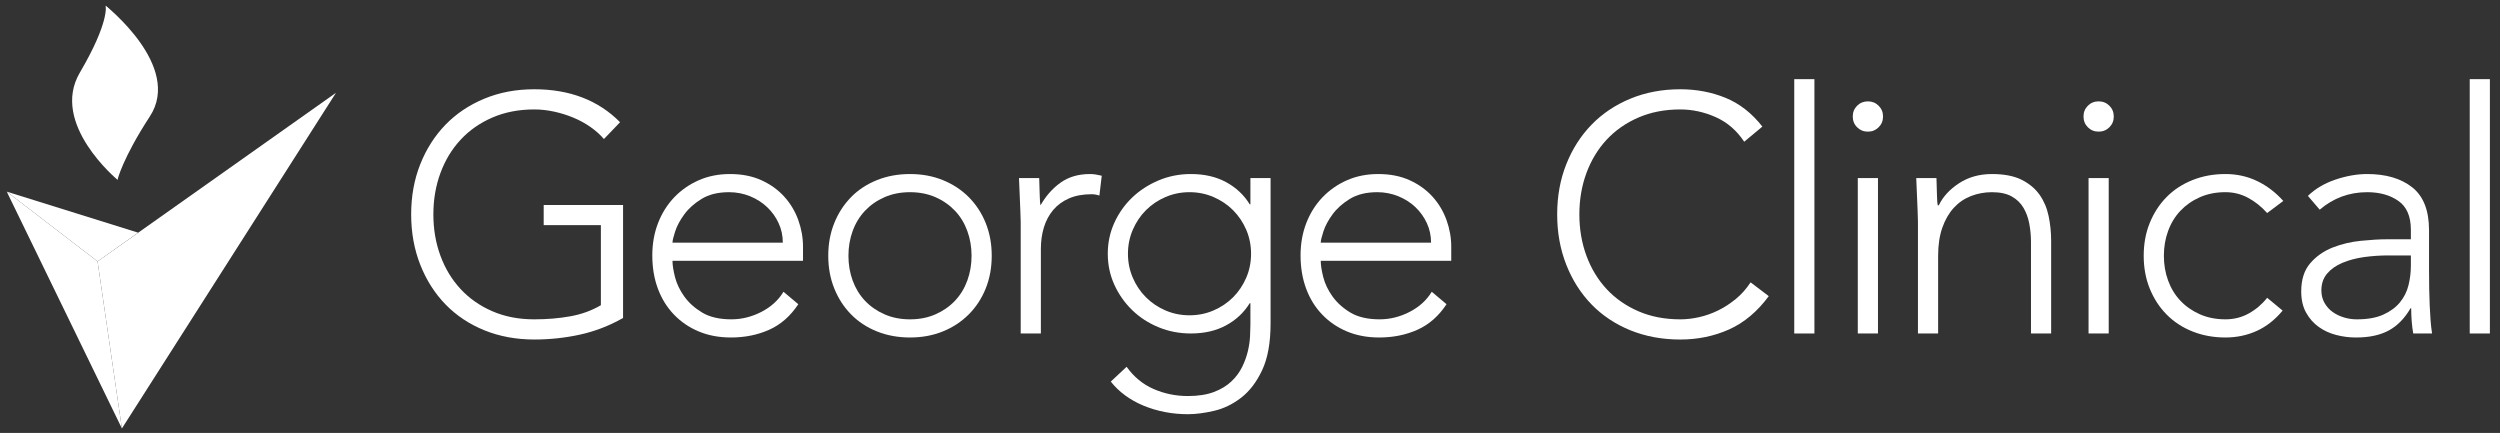
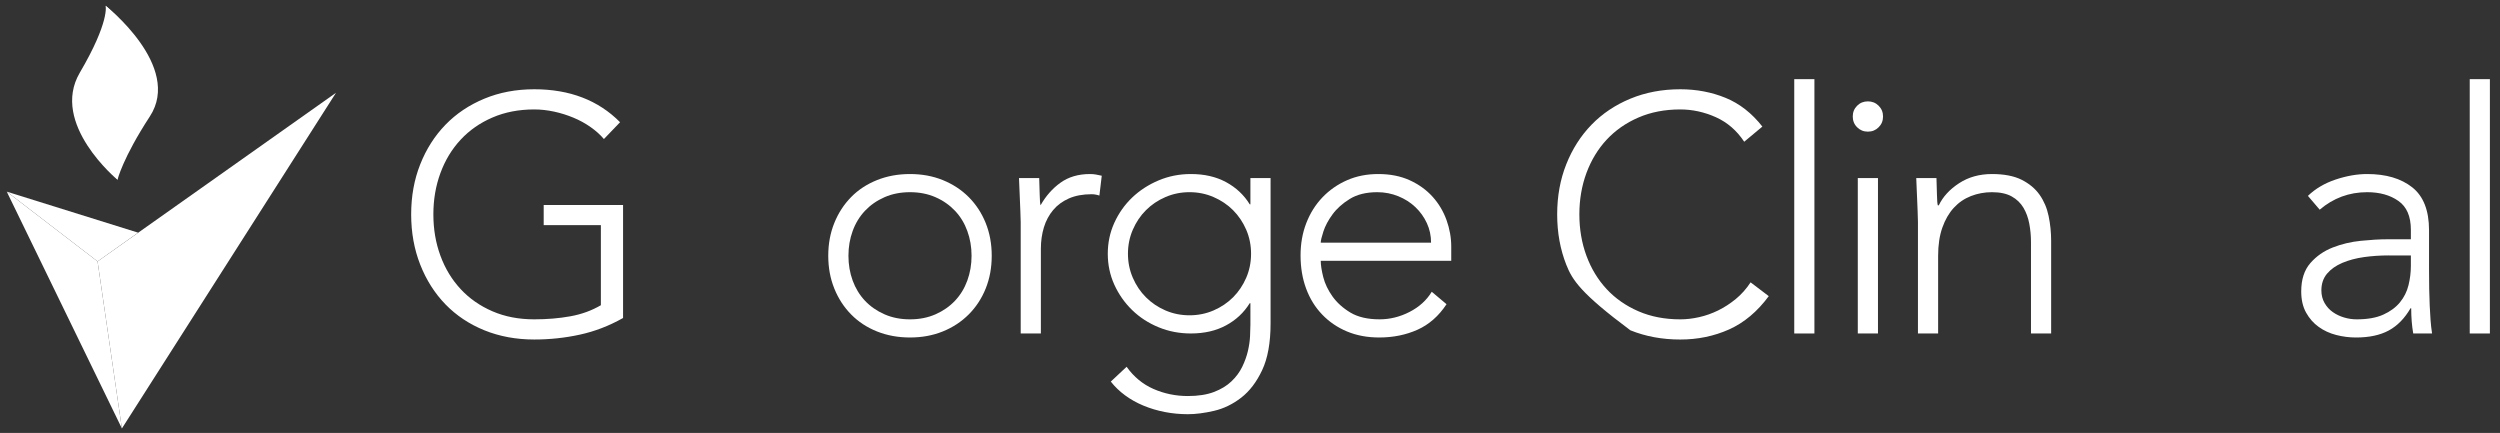
<svg xmlns="http://www.w3.org/2000/svg" width="231" height="40" viewBox="0 0 231 40" fill="none">
  <rect x="0" y="0" width="231" height="40" fill="#333333" stroke="none" />
  <path d="M57.571 29.383C56.288 30.109 54.956 30.621 53.578 30.921C52.202 31.222 50.797 31.371 49.366 31.371C47.69 31.371 46.15 31.085 44.753 30.518C43.353 29.948 42.158 29.149 41.161 28.124C40.167 27.098 39.39 25.877 38.831 24.457C38.271 23.037 37.992 21.488 37.992 19.809C37.992 18.131 38.271 16.587 38.831 15.179C39.39 13.77 40.167 12.552 41.161 11.527C42.158 10.5 43.353 9.699 44.753 9.118C46.15 8.538 47.69 8.248 49.366 8.248C52.64 8.248 55.284 9.262 57.294 11.293L55.802 12.847C55.471 12.455 55.059 12.085 54.573 11.744C54.087 11.401 53.559 11.112 52.987 10.874C52.418 10.637 51.824 10.449 51.201 10.314C50.58 10.18 49.969 10.112 49.367 10.112C47.939 10.112 46.649 10.361 45.498 10.86C44.348 11.356 43.368 12.04 42.561 12.91C41.754 13.78 41.13 14.806 40.697 15.987C40.26 17.168 40.044 18.442 40.044 19.81C40.044 21.178 40.26 22.451 40.697 23.633C41.13 24.814 41.754 25.84 42.561 26.71C43.368 27.58 44.348 28.264 45.498 28.761C46.649 29.26 47.939 29.507 49.367 29.507C50.55 29.507 51.658 29.414 52.694 29.227C53.731 29.041 54.671 28.7 55.521 28.202V20.805H50.237V18.94H57.571V29.383L57.571 29.383Z" fill="white" />
-   <path d="M73.763 28.109C73.037 29.206 72.141 29.993 71.073 30.47C70.005 30.946 68.83 31.184 67.547 31.184C66.446 31.184 65.452 31 64.564 30.626C63.672 30.254 62.905 29.729 62.262 29.055C61.62 28.384 61.127 27.585 60.786 26.664C60.443 25.741 60.273 24.72 60.273 23.601C60.273 22.525 60.449 21.531 60.801 20.618C61.155 19.706 61.651 18.913 62.292 18.239C62.935 17.568 63.693 17.038 64.564 16.655C65.433 16.271 66.397 16.081 67.454 16.081C68.55 16.081 69.519 16.271 70.359 16.655C71.2 17.038 71.902 17.546 72.473 18.179C73.043 18.81 73.472 19.53 73.763 20.337C74.052 21.145 74.198 21.964 74.198 22.793V24.099H62.138C62.138 24.492 62.216 24.996 62.371 25.607C62.527 26.218 62.812 26.813 63.227 27.393C63.641 27.973 64.195 28.47 64.889 28.886C65.583 29.299 66.48 29.506 67.577 29.506C68.532 29.506 69.453 29.279 70.345 28.822C71.235 28.366 71.917 27.746 72.395 26.959L73.763 28.108L73.763 28.109ZM72.332 22.421C72.332 21.779 72.204 21.177 71.943 20.618C71.686 20.058 71.334 19.566 70.886 19.142C70.442 18.716 69.913 18.38 69.302 18.131C68.692 17.884 68.043 17.758 67.359 17.758C66.343 17.758 65.5 17.967 64.828 18.38C64.153 18.794 63.619 19.271 63.227 19.81C62.832 20.348 62.553 20.872 62.386 21.38C62.221 21.887 62.138 22.235 62.138 22.421H72.332L72.332 22.421Z" fill="white" />
  <path d="M76.531 23.632C76.531 22.535 76.717 21.524 77.091 20.603C77.463 19.68 77.983 18.883 78.645 18.209C79.305 17.535 80.106 17.014 81.035 16.64C81.97 16.266 82.984 16.081 84.084 16.081C85.183 16.081 86.192 16.266 87.114 16.64C88.035 17.014 88.834 17.535 89.508 18.209C90.18 18.883 90.705 19.68 91.077 20.603C91.449 21.524 91.636 22.535 91.636 23.632C91.636 24.73 91.449 25.741 91.077 26.664C90.705 27.585 90.18 28.384 89.508 29.055C88.834 29.729 88.035 30.254 87.114 30.626C86.192 31 85.181 31.184 84.084 31.184C82.987 31.184 81.97 31 81.035 30.626C80.106 30.254 79.305 29.729 78.645 29.055C77.983 28.384 77.463 27.585 77.091 26.664C76.717 25.741 76.531 24.731 76.531 23.632ZM78.396 23.632C78.396 24.442 78.524 25.202 78.784 25.918C79.043 26.631 79.422 27.254 79.918 27.782C80.416 28.311 81.016 28.73 81.723 29.04C82.427 29.351 83.214 29.507 84.084 29.507C84.954 29.507 85.741 29.351 86.445 29.04C87.15 28.73 87.751 28.311 88.248 27.782C88.746 27.254 89.124 26.631 89.382 25.918C89.642 25.202 89.772 24.442 89.772 23.632C89.772 22.823 89.642 22.062 89.382 21.349C89.124 20.633 88.746 20.012 88.248 19.483C87.751 18.956 87.15 18.534 86.445 18.224C85.741 17.914 84.954 17.758 84.084 17.758C83.214 17.758 82.427 17.914 81.723 18.224C81.016 18.535 80.416 18.956 79.918 19.483C79.422 20.012 79.043 20.633 78.784 21.349C78.524 22.063 78.396 22.825 78.396 23.632Z" fill="white" />
  <path d="M94.312 20.494C94.312 20.224 94.302 19.899 94.282 19.515C94.259 19.132 94.244 18.743 94.234 18.349C94.225 17.957 94.209 17.588 94.188 17.246C94.166 16.903 94.156 16.64 94.156 16.453H96.022C96.042 16.993 96.059 17.51 96.069 18.008C96.079 18.505 96.104 18.827 96.147 18.971C96.624 18.122 97.234 17.428 97.98 16.888C98.727 16.35 99.637 16.081 100.714 16.081C100.902 16.081 101.083 16.096 101.259 16.126C101.435 16.158 101.618 16.194 101.802 16.237L101.584 18.07C101.337 17.987 101.098 17.946 100.872 17.946C100.062 17.946 99.363 18.075 98.772 18.334C98.183 18.593 97.696 18.95 97.313 19.405C96.929 19.862 96.644 20.396 96.456 21.007C96.272 21.618 96.177 22.276 96.177 22.98V30.814H94.313V20.495L94.312 20.494Z" fill="white" />
  <path d="M117.401 29.88C117.401 31.661 117.142 33.101 116.624 34.2C116.108 35.298 115.46 36.148 114.683 36.748C113.906 37.349 113.071 37.753 112.179 37.961C111.289 38.168 110.479 38.272 109.756 38.272C109.032 38.272 108.321 38.205 107.627 38.07C106.931 37.934 106.274 37.737 105.653 37.479C105.032 37.22 104.466 36.905 103.96 36.531C103.452 36.158 103.012 35.734 102.638 35.258L104.099 33.89C104.762 34.821 105.592 35.505 106.586 35.941C107.579 36.375 108.637 36.594 109.756 36.594C110.708 36.594 111.51 36.469 112.164 36.221C112.819 35.972 113.357 35.646 113.782 35.242C114.207 34.837 114.537 34.393 114.776 33.905C115.013 33.418 115.189 32.93 115.304 32.445C115.417 31.956 115.485 31.496 115.505 31.061C115.526 30.626 115.538 30.274 115.538 30.004V28.016H115.475C114.935 28.886 114.207 29.57 113.283 30.066C112.362 30.564 111.28 30.813 110.036 30.813C108.978 30.813 107.984 30.622 107.053 30.238C106.12 29.855 105.306 29.326 104.612 28.652C103.918 27.978 103.37 27.196 102.964 26.306C102.56 25.414 102.359 24.461 102.359 23.445C102.359 22.429 102.56 21.478 102.964 20.587C103.37 19.696 103.918 18.919 104.612 18.254C105.306 17.593 106.12 17.063 107.053 16.67C107.984 16.276 108.979 16.081 110.036 16.081C111.28 16.081 112.362 16.328 113.283 16.826C114.207 17.324 114.935 18.007 115.475 18.878H115.538V16.453H117.401V29.881L117.401 29.88ZM115.598 23.445C115.598 22.658 115.45 21.919 115.15 21.224C114.847 20.53 114.442 19.929 113.936 19.421C113.428 18.913 112.828 18.509 112.133 18.209C111.439 17.908 110.7 17.757 109.91 17.757C109.119 17.757 108.384 17.908 107.686 18.209C106.994 18.509 106.393 18.912 105.887 19.421C105.377 19.928 104.973 20.53 104.673 21.224C104.372 21.919 104.223 22.658 104.223 23.445C104.223 24.232 104.372 24.974 104.673 25.668C104.973 26.363 105.377 26.963 105.887 27.471C106.393 27.978 106.994 28.384 107.686 28.684C108.384 28.984 109.122 29.133 109.91 29.133C110.697 29.133 111.439 28.984 112.133 28.684C112.828 28.384 113.428 27.977 113.936 27.471C114.442 26.963 114.847 26.363 115.15 25.668C115.45 24.974 115.598 24.234 115.598 23.445Z" fill="white" />
  <path d="M133.66 28.109C132.936 29.206 132.037 29.993 130.97 30.47C129.904 30.946 128.727 31.184 127.445 31.184C126.344 31.184 125.35 31 124.46 30.626C123.57 30.254 122.803 29.729 122.161 29.055C121.517 28.384 121.025 27.585 120.685 26.664C120.343 25.741 120.172 24.72 120.172 23.601C120.172 22.525 120.346 21.531 120.7 20.618C121.052 19.706 121.548 18.913 122.191 18.239C122.833 17.568 123.59 17.038 124.46 16.655C125.33 16.271 126.295 16.081 127.351 16.081C128.448 16.081 129.416 16.271 130.258 16.655C131.096 17.038 131.8 17.546 132.372 18.179C132.941 18.81 133.369 19.53 133.66 20.337C133.949 21.145 134.095 21.964 134.095 22.793V24.099H122.037C122.037 24.492 122.115 24.996 122.269 25.607C122.425 26.218 122.711 26.813 123.124 27.393C123.538 27.973 124.092 28.47 124.786 28.886C125.48 29.299 126.379 29.506 127.476 29.506C128.429 29.506 129.352 29.279 130.242 28.822C131.132 28.366 131.816 27.746 132.294 26.959L133.66 28.108L133.66 28.109ZM132.23 22.421C132.23 21.779 132.101 21.177 131.842 20.618C131.583 20.058 131.23 19.566 130.786 19.142C130.341 18.716 129.811 18.38 129.2 18.131C128.589 17.884 127.942 17.758 127.258 17.758C126.242 17.758 125.396 17.967 124.724 18.38C124.052 18.794 123.517 19.271 123.124 19.81C122.73 20.348 122.45 20.872 122.284 21.38C122.119 21.887 122.036 22.235 122.036 22.421H132.23L132.23 22.421Z" fill="white" />
-   <path d="M163.434 27.363C162.378 28.793 161.155 29.818 159.767 30.44C158.377 31.061 156.876 31.372 155.259 31.372C153.582 31.372 152.043 31.086 150.644 30.518C149.245 29.948 148.049 29.149 147.054 28.125C146.059 27.098 145.282 25.877 144.723 24.457C144.163 23.038 143.883 21.488 143.883 19.81C143.883 18.131 144.163 16.588 144.723 15.18C145.282 13.77 146.059 12.552 147.054 11.527C148.048 10.501 149.245 9.699 150.644 9.119C152.043 8.539 153.582 8.248 155.259 8.248C156.75 8.248 158.144 8.511 159.439 9.04C160.734 9.568 161.869 10.455 162.843 11.696L161.164 13.097C160.48 12.06 159.606 11.305 158.538 10.826C157.472 10.351 156.378 10.112 155.259 10.112C153.829 10.112 152.539 10.361 151.39 10.859C150.24 11.356 149.26 12.04 148.451 12.91C147.645 13.78 147.024 14.806 146.587 15.987C146.152 17.167 145.933 18.442 145.933 19.81C145.933 21.178 146.152 22.451 146.587 23.633C147.024 24.814 147.645 25.84 148.451 26.71C149.26 27.58 150.24 28.264 151.39 28.761C152.539 29.26 153.829 29.507 155.259 29.507C155.82 29.507 156.399 29.441 157 29.305C157.6 29.172 158.186 28.962 158.755 28.685C159.326 28.405 159.869 28.051 160.387 27.628C160.905 27.202 161.362 26.69 161.755 26.089L163.434 27.363H163.434Z" fill="white" />
+   <path d="M163.434 27.363C162.378 28.793 161.155 29.818 159.767 30.44C158.377 31.061 156.876 31.372 155.259 31.372C153.582 31.372 152.043 31.086 150.644 30.518C146.059 27.098 145.282 25.877 144.723 24.457C144.163 23.038 143.883 21.488 143.883 19.81C143.883 18.131 144.163 16.588 144.723 15.18C145.282 13.77 146.059 12.552 147.054 11.527C148.048 10.501 149.245 9.699 150.644 9.119C152.043 8.539 153.582 8.248 155.259 8.248C156.75 8.248 158.144 8.511 159.439 9.04C160.734 9.568 161.869 10.455 162.843 11.696L161.164 13.097C160.48 12.06 159.606 11.305 158.538 10.826C157.472 10.351 156.378 10.112 155.259 10.112C153.829 10.112 152.539 10.361 151.39 10.859C150.24 11.356 149.26 12.04 148.451 12.91C147.645 13.78 147.024 14.806 146.587 15.987C146.152 17.167 145.933 18.442 145.933 19.81C145.933 21.178 146.152 22.451 146.587 23.633C147.024 24.814 147.645 25.84 148.451 26.71C149.26 27.58 150.24 28.264 151.39 28.761C152.539 29.26 153.829 29.507 155.259 29.507C155.82 29.507 156.399 29.441 157 29.305C157.6 29.172 158.186 28.962 158.755 28.685C159.326 28.405 159.869 28.051 160.387 27.628C160.905 27.202 161.362 26.69 161.755 26.089L163.434 27.363H163.434Z" fill="white" />
  <path d="M165.789 7.314H167.652V30.814H165.789V7.314Z" fill="white" />
  <path d="M171.195 10.765C171.195 10.371 171.328 10.039 171.599 9.769C171.866 9.501 172.2 9.366 172.593 9.366C172.987 9.366 173.317 9.501 173.586 9.769C173.857 10.039 173.993 10.371 173.993 10.765C173.993 11.16 173.857 11.492 173.586 11.759C173.317 12.03 172.987 12.164 172.593 12.164C172.2 12.164 171.866 12.03 171.599 11.759C171.328 11.492 171.195 11.159 171.195 10.765ZM171.66 16.453H173.525V30.814H171.66V16.453Z" fill="white" />
  <path d="M177.218 20.494C177.218 20.224 177.209 19.899 177.189 19.515C177.165 19.132 177.15 18.743 177.141 18.349C177.131 17.957 177.116 17.588 177.094 17.246C177.073 16.903 177.062 16.64 177.062 16.453H178.929C178.949 16.993 178.963 17.51 178.975 18.008C178.985 18.505 179.01 18.827 179.053 18.971H179.146C179.52 18.184 180.141 17.505 181.011 16.936C181.88 16.365 182.897 16.081 184.057 16.081C185.176 16.081 186.087 16.257 186.792 16.607C187.495 16.961 188.05 17.422 188.455 17.992C188.857 18.562 189.137 19.219 189.293 19.965C189.449 20.712 189.526 21.479 189.526 22.265V30.814H187.663V22.359C187.663 21.779 187.61 21.214 187.505 20.664C187.402 20.116 187.221 19.624 186.962 19.188C186.704 18.754 186.34 18.406 185.875 18.147C185.409 17.889 184.803 17.758 184.057 17.758C183.373 17.758 182.725 17.879 182.115 18.116C181.502 18.356 180.976 18.717 180.529 19.204C180.082 19.69 179.73 20.303 179.471 21.037C179.212 21.774 179.083 22.639 179.083 23.633V30.814H177.218V20.495L177.218 20.494Z" fill="white" />
-   <path d="M192.516 10.765C192.516 10.371 192.65 10.038 192.917 9.769C193.188 9.501 193.52 9.365 193.913 9.365C194.307 9.365 194.637 9.501 194.908 9.769C195.179 10.039 195.312 10.371 195.312 10.765C195.312 11.159 195.179 11.491 194.908 11.759C194.637 12.029 194.307 12.163 193.913 12.163C193.52 12.163 193.188 12.029 192.917 11.759C192.65 11.491 192.516 11.159 192.516 10.765ZM192.982 16.453H194.845V30.813H192.982V16.453Z" fill="white" />
-   <path d="M210.915 28.7C210.208 29.549 209.411 30.175 208.519 30.578C207.628 30.982 206.665 31.184 205.63 31.184C204.531 31.184 203.517 30.999 202.584 30.626C201.652 30.254 200.852 29.729 200.19 29.055C199.526 28.384 199.01 27.585 198.636 26.664C198.262 25.741 198.078 24.731 198.078 23.632C198.078 22.533 198.262 21.524 198.636 20.603C199.01 19.68 199.526 18.883 200.19 18.209C200.852 17.535 201.652 17.014 202.584 16.64C203.517 16.266 204.531 16.081 205.63 16.081C206.686 16.081 207.666 16.297 208.567 16.733C209.469 17.167 210.272 17.78 210.977 18.567L209.486 19.685C208.944 19.084 208.355 18.612 207.711 18.272C207.07 17.929 206.374 17.757 205.631 17.757C204.761 17.757 203.97 17.913 203.268 18.224C202.564 18.534 201.963 18.955 201.465 19.482C200.967 20.012 200.588 20.633 200.331 21.348C200.07 22.062 199.942 22.824 199.942 23.632C199.942 24.439 200.07 25.201 200.331 25.917C200.588 26.631 200.967 27.253 201.465 27.781C201.963 28.311 202.564 28.729 203.268 29.04C203.97 29.35 204.761 29.506 205.631 29.506C206.418 29.506 207.136 29.325 207.789 28.962C208.443 28.6 209.008 28.118 209.486 27.516L210.915 28.699V28.7Z" fill="white" />
  <path d="M224.442 24.783C224.442 25.488 224.447 26.119 224.457 26.68C224.469 27.239 224.485 27.756 224.505 28.233C224.525 28.71 224.552 29.156 224.583 29.57C224.613 29.983 224.659 30.397 224.723 30.814H222.983C222.858 30.11 222.795 29.331 222.795 28.481H222.734C222.194 29.414 221.527 30.097 220.728 30.533C219.929 30.968 218.92 31.185 217.698 31.185C217.076 31.185 216.465 31.108 215.864 30.952C215.263 30.796 214.723 30.549 214.248 30.206C213.77 29.866 213.382 29.424 213.083 28.886C212.782 28.347 212.633 27.694 212.633 26.927C212.633 25.83 212.912 24.96 213.473 24.315C214.031 23.674 214.718 23.193 215.538 22.871C216.355 22.55 217.225 22.343 218.148 22.25C219.07 22.157 219.885 22.109 220.587 22.109H222.765V21.239C222.765 19.995 222.382 19.105 221.615 18.568C220.848 18.027 219.885 17.758 218.724 17.758C217.067 17.758 215.603 18.297 214.341 19.375L213.252 18.1C213.938 17.437 214.786 16.936 215.802 16.592C216.819 16.252 217.791 16.081 218.725 16.081C220.464 16.081 221.852 16.489 222.889 17.308C223.925 18.126 224.443 19.448 224.443 21.271V24.783L224.442 24.783ZM220.713 23.601C219.924 23.601 219.162 23.654 218.428 23.756C217.691 23.861 217.029 24.037 216.438 24.286C215.848 24.535 215.377 24.865 215.025 25.28C214.673 25.695 214.495 26.213 214.495 26.834C214.495 27.269 214.595 27.658 214.791 27.999C214.988 28.342 215.242 28.622 215.553 28.838C215.863 29.056 216.212 29.222 216.595 29.336C216.979 29.451 217.366 29.507 217.761 29.507C218.754 29.507 219.574 29.363 220.215 29.072C220.857 28.783 221.37 28.405 221.754 27.938C222.136 27.472 222.401 26.944 222.546 26.351C222.69 25.762 222.765 25.166 222.765 24.566V23.602H220.713V23.601Z" fill="white" />
  <path d="M228.203 7.314H230.066V30.814H228.203V7.314Z" fill="white" />
  <path d="M10.856 16.612C10.856 16.612 11.327 14.618 13.845 10.761C16.88 6.122 9.758 0.532 9.758 0.532C9.758 0.532 11.595 3.703 8.504 7.616C7.046 11.009 10.856 16.612 10.856 16.612Z" fill="white" />
  <path d="M10.858 16.612C10.858 16.612 10.54 15.198 13.239 10.43C15.942 5.662 9.759 0.532 9.759 0.532C9.759 0.532 10.153 1.983 7.375 6.714C4.596 11.442 10.858 16.612 10.858 16.612H10.858Z" fill="white" />
  <path d="M11.264 39.59L0.625 17.709L9.016 24.155L11.264 39.59Z" fill="white" />
  <path d="M12.764 21.498L0.625 17.709L9.016 24.155L12.764 21.498Z" fill="white" />
  <path d="M9.016 24.155L31.046 8.573L11.263 39.59L9.016 24.155Z" fill="white" />
</svg>